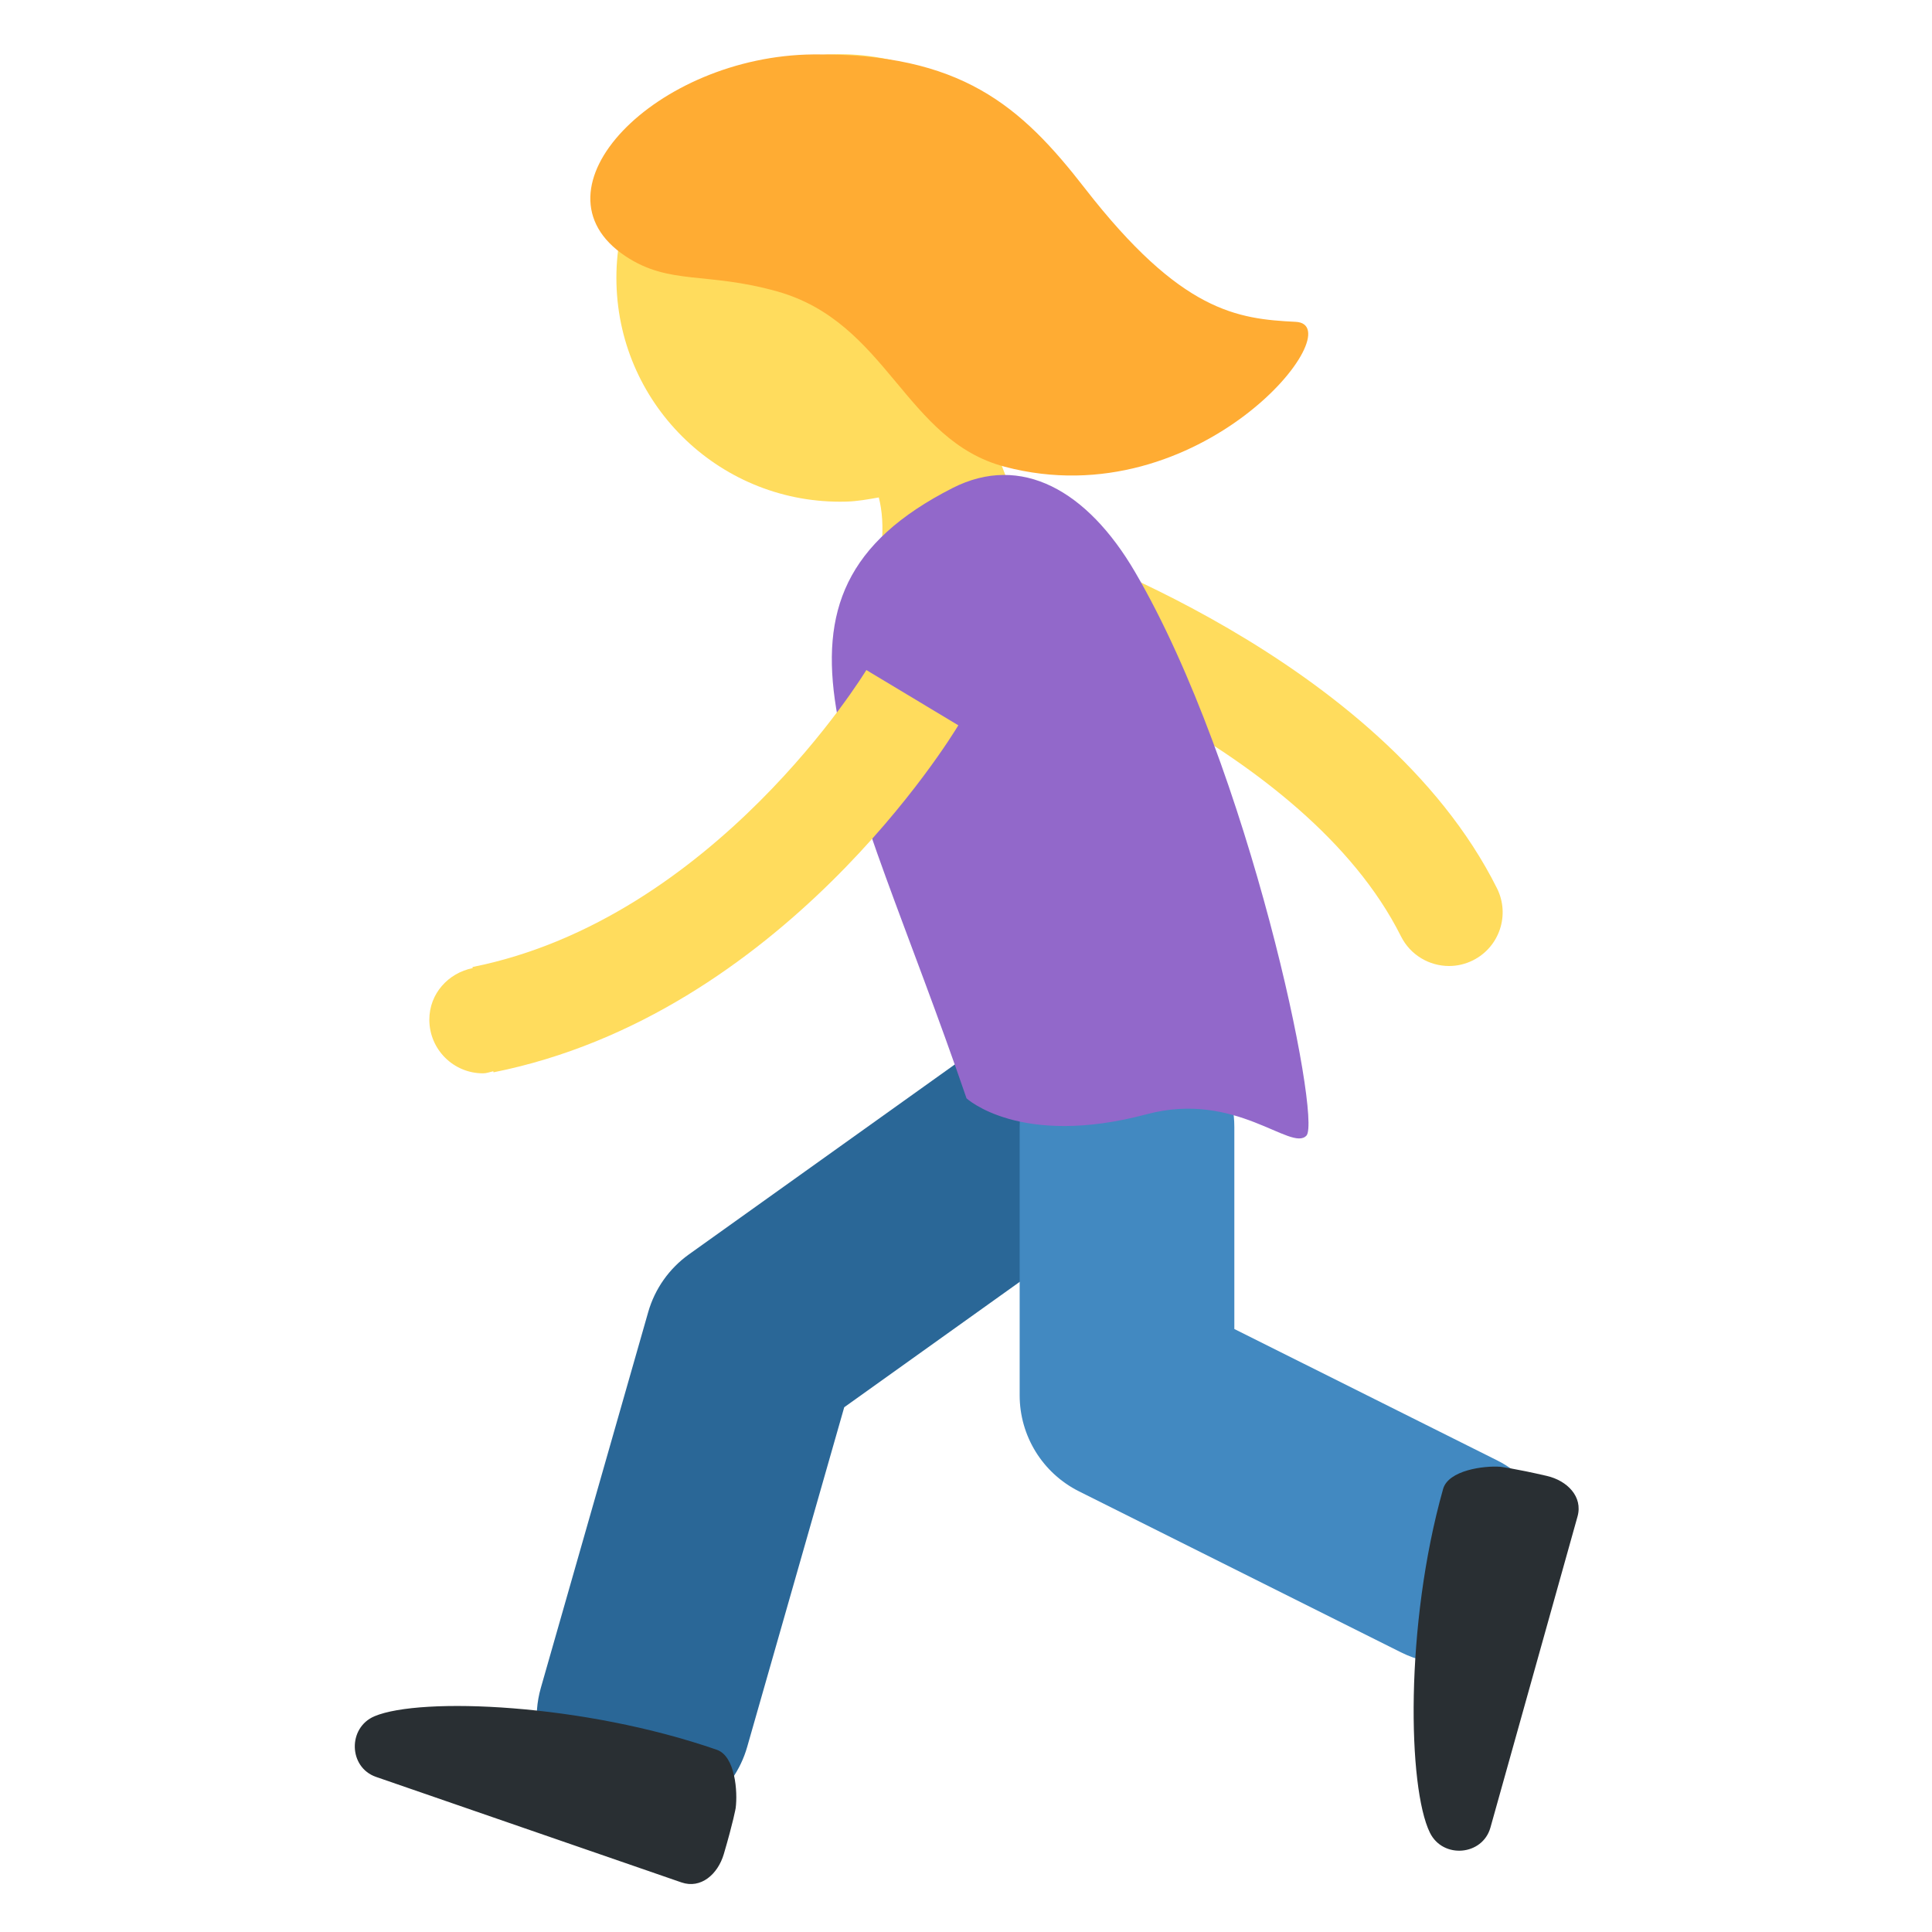
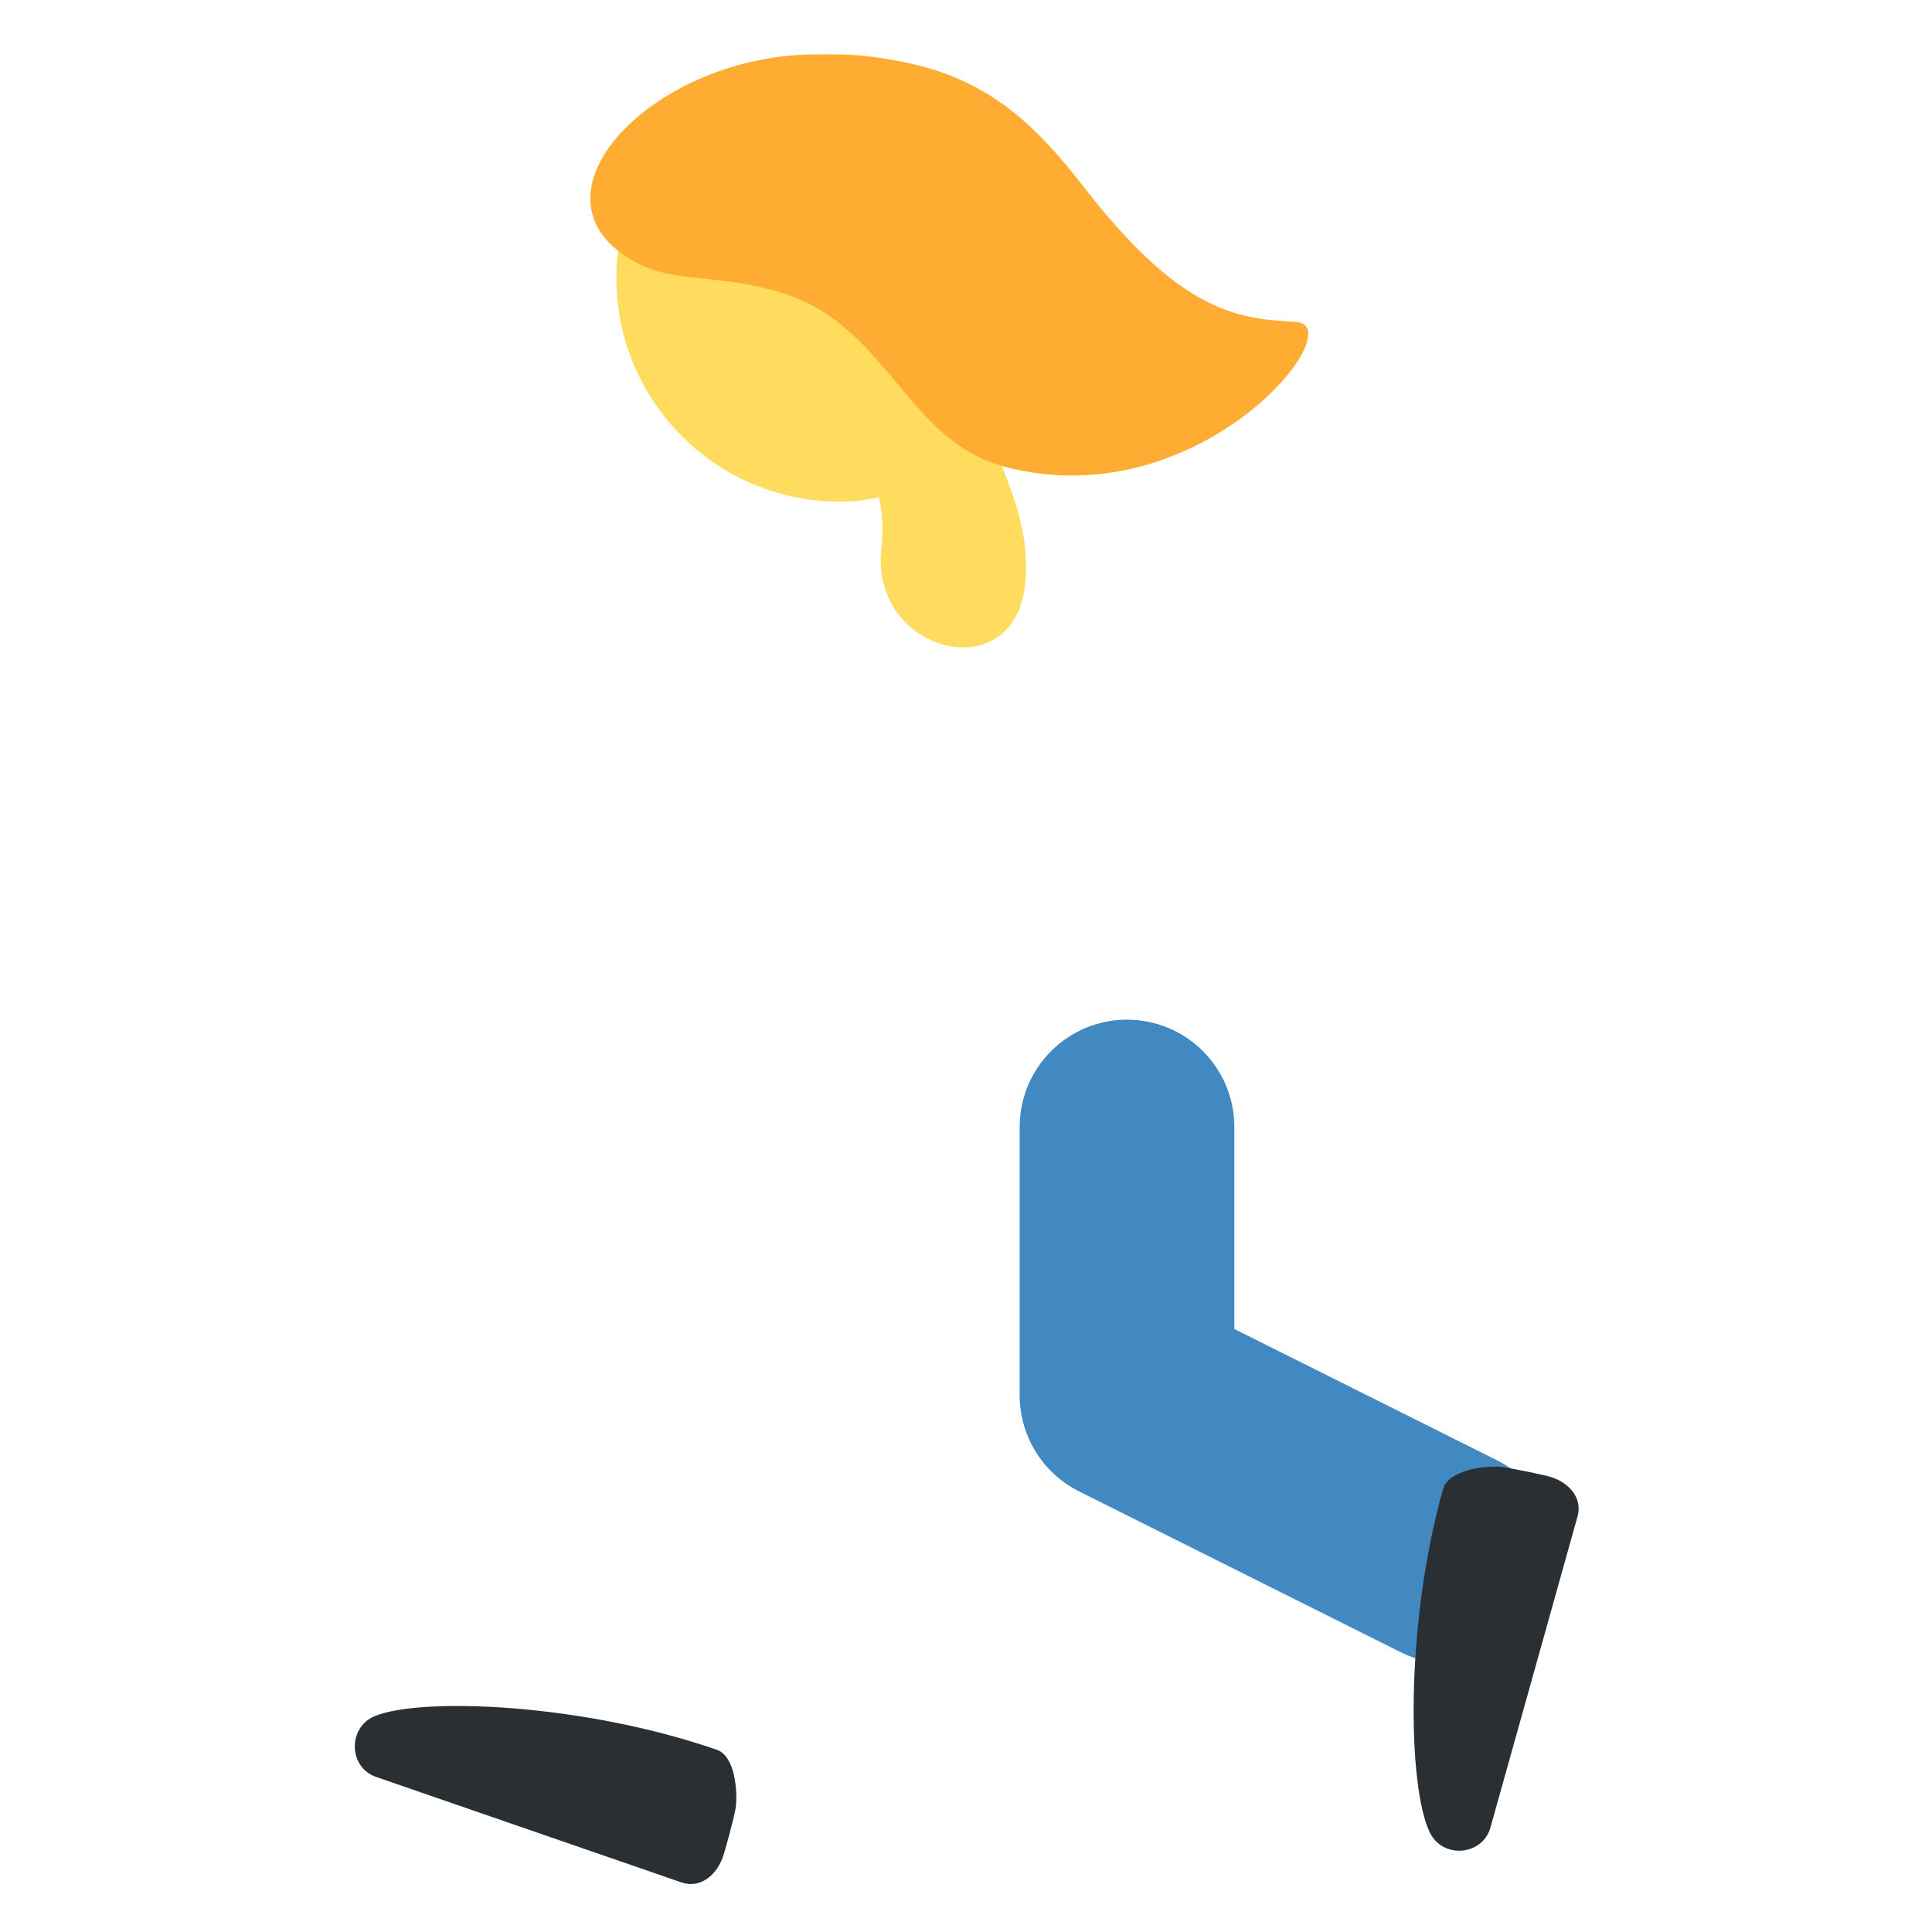
<svg xmlns="http://www.w3.org/2000/svg" viewBox="0 0 36 36">
-   <path fill="#2A6797" d="M12.002 34.001c-.182 0-.367-.025-.55-.078-1.062-.304-1.677-1.41-1.374-2.473l2-7c.124-.435.392-.814.76-1.077l7-5c.896-.642 2.147-.435 2.789.465.642.898.434 2.147-.465 2.789l-6.431 4.595-1.808 6.328c-.251.878-1.051 1.45-1.921 1.451z" />
  <path fill="#4289C1" d="M26.998 31c-.3 0-.605-.067-.892-.211l-6-3C19.428 27.45 19 26.758 19 26v-5c0-1.104.896-2 2-2s2 .896 2 2v3.764l4.895 2.447c.988.494 1.389 1.695.895 2.684-.352.701-1.058 1.105-1.792 1.105z" />
-   <path fill="#292F33" d="M29.395 28.257c.103-.369-.192-.668-.574-.756-.611-.141-.867-.17-.867-.17-.305-.022-.965.064-1.064.414-.717 2.543-.657 5.569-.246 6.404.242.493.981.429 1.128-.095l1.623-5.797zm-16.697 6.819c.362.125.678-.152.789-.528.177-.601.221-.856.221-.856.04-.303-.007-.967-.35-1.087-2.496-.867-5.52-.986-6.378-.626-.506.213-.486.954.027 1.131l5.691 1.966z" />
+   <path fill="#292F33" d="M29.395 28.257c.103-.369-.192-.668-.574-.756-.611-.141-.867-.17-.867-.17-.305-.022-.965.064-1.064.414-.717 2.543-.657 5.569-.246 6.404.242.493.981.429 1.128-.095l1.623-5.797zm-16.697 6.819c.362.125.678-.152.789-.528.177-.601.221-.856.221-.856.04-.303-.007-.967-.35-1.087-2.496-.867-5.52-.986-6.378-.626-.506.213-.486.954.027 1.131z" />
  <path fill="#FFDC5D" d="M19.822 5.072c-.059-2.302-1.974-4.12-4.275-4.06-2.302.059-4.119 1.973-4.06 4.275.059 2.302 1.973 4.119 4.275 4.06.211-.005.412-.042.613-.078.061.238.091.539.047.958-.207 1.94 2.472 2.616 2.677.672.116-1.101-.345-1.915-.606-2.688.839-.786 1.361-1.901 1.329-3.139z" />
  <path fill="#FFAC33" d="M24.144 5.997c-1.085-.054-2.134-.177-3.928-2.487-1.192-1.536-2.305-2.522-5.061-2.496-2.925.027-5.375 2.516-3.498 3.761.819.543 1.505.285 2.821.654 2.065.578 2.378 2.775 4.244 3.268 3.651.965 6.507-2.647 5.422-2.7z" />
-   <path fill="#FFDC5D" d="M27.001 18c-.367 0-.72-.202-.896-.553-1.788-3.576-7.366-5.481-7.423-5.5-.523-.175-.806-.742-.63-1.265.174-.523.735-.809 1.264-.632.261.087 6.418 2.181 8.578 6.502.247.494.047 1.095-.447 1.342-.143.072-.296.106-.446.106z" />
-   <path fill="#9268CA" d="M21.149 10.657c-.89-1.522-2.123-2.212-3.398-1.564-3.992 2.029-1.881 5.138.259 11.373 0 0 1 .927 3.358.296 1.659-.444 2.691.706 2.976.398.285-.309-1.053-6.839-3.195-10.503z" />
-   <path fill="#FFDC5D" d="M16.143 12.485c-.028.046-2.825 4.631-7.339 5.534l.004.02C8.351 18.131 8 18.516 8 19c0 .553.448 1 1 1 .068 0 .128-.025.192-.039l.004.02c5.372-1.074 8.529-6.246 8.661-6.466l-1.714-1.03z" />
</svg>